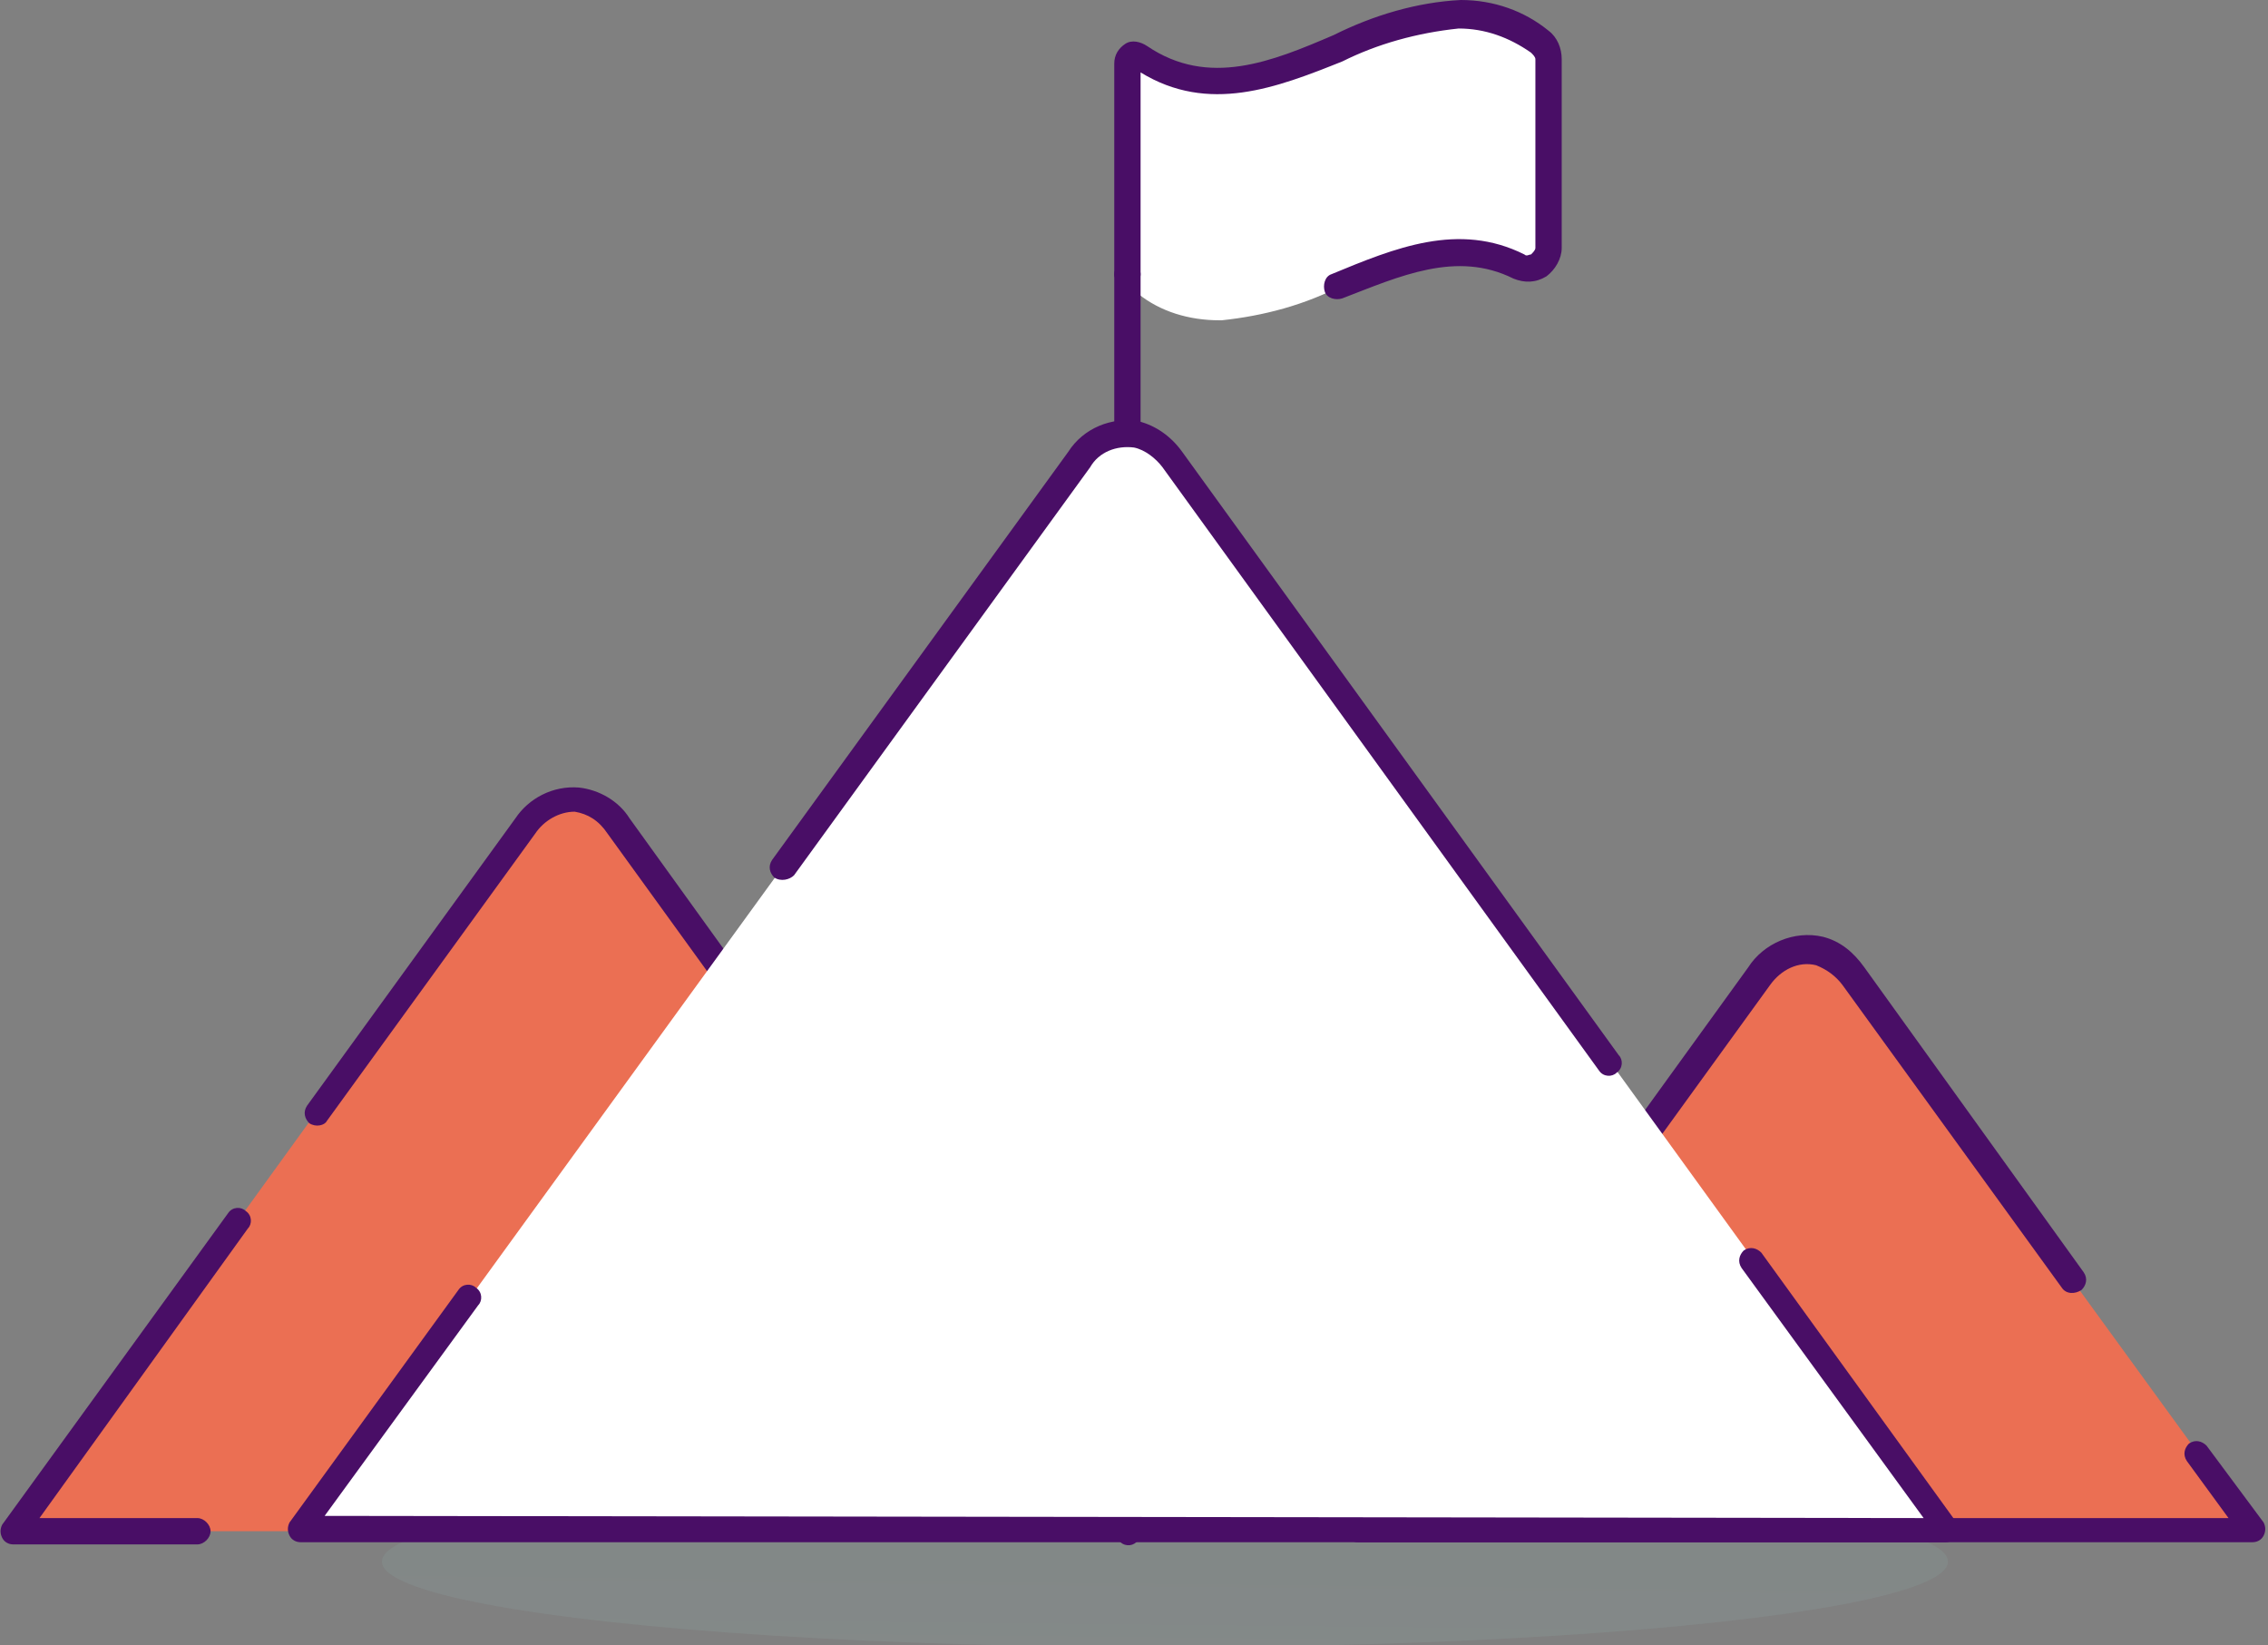
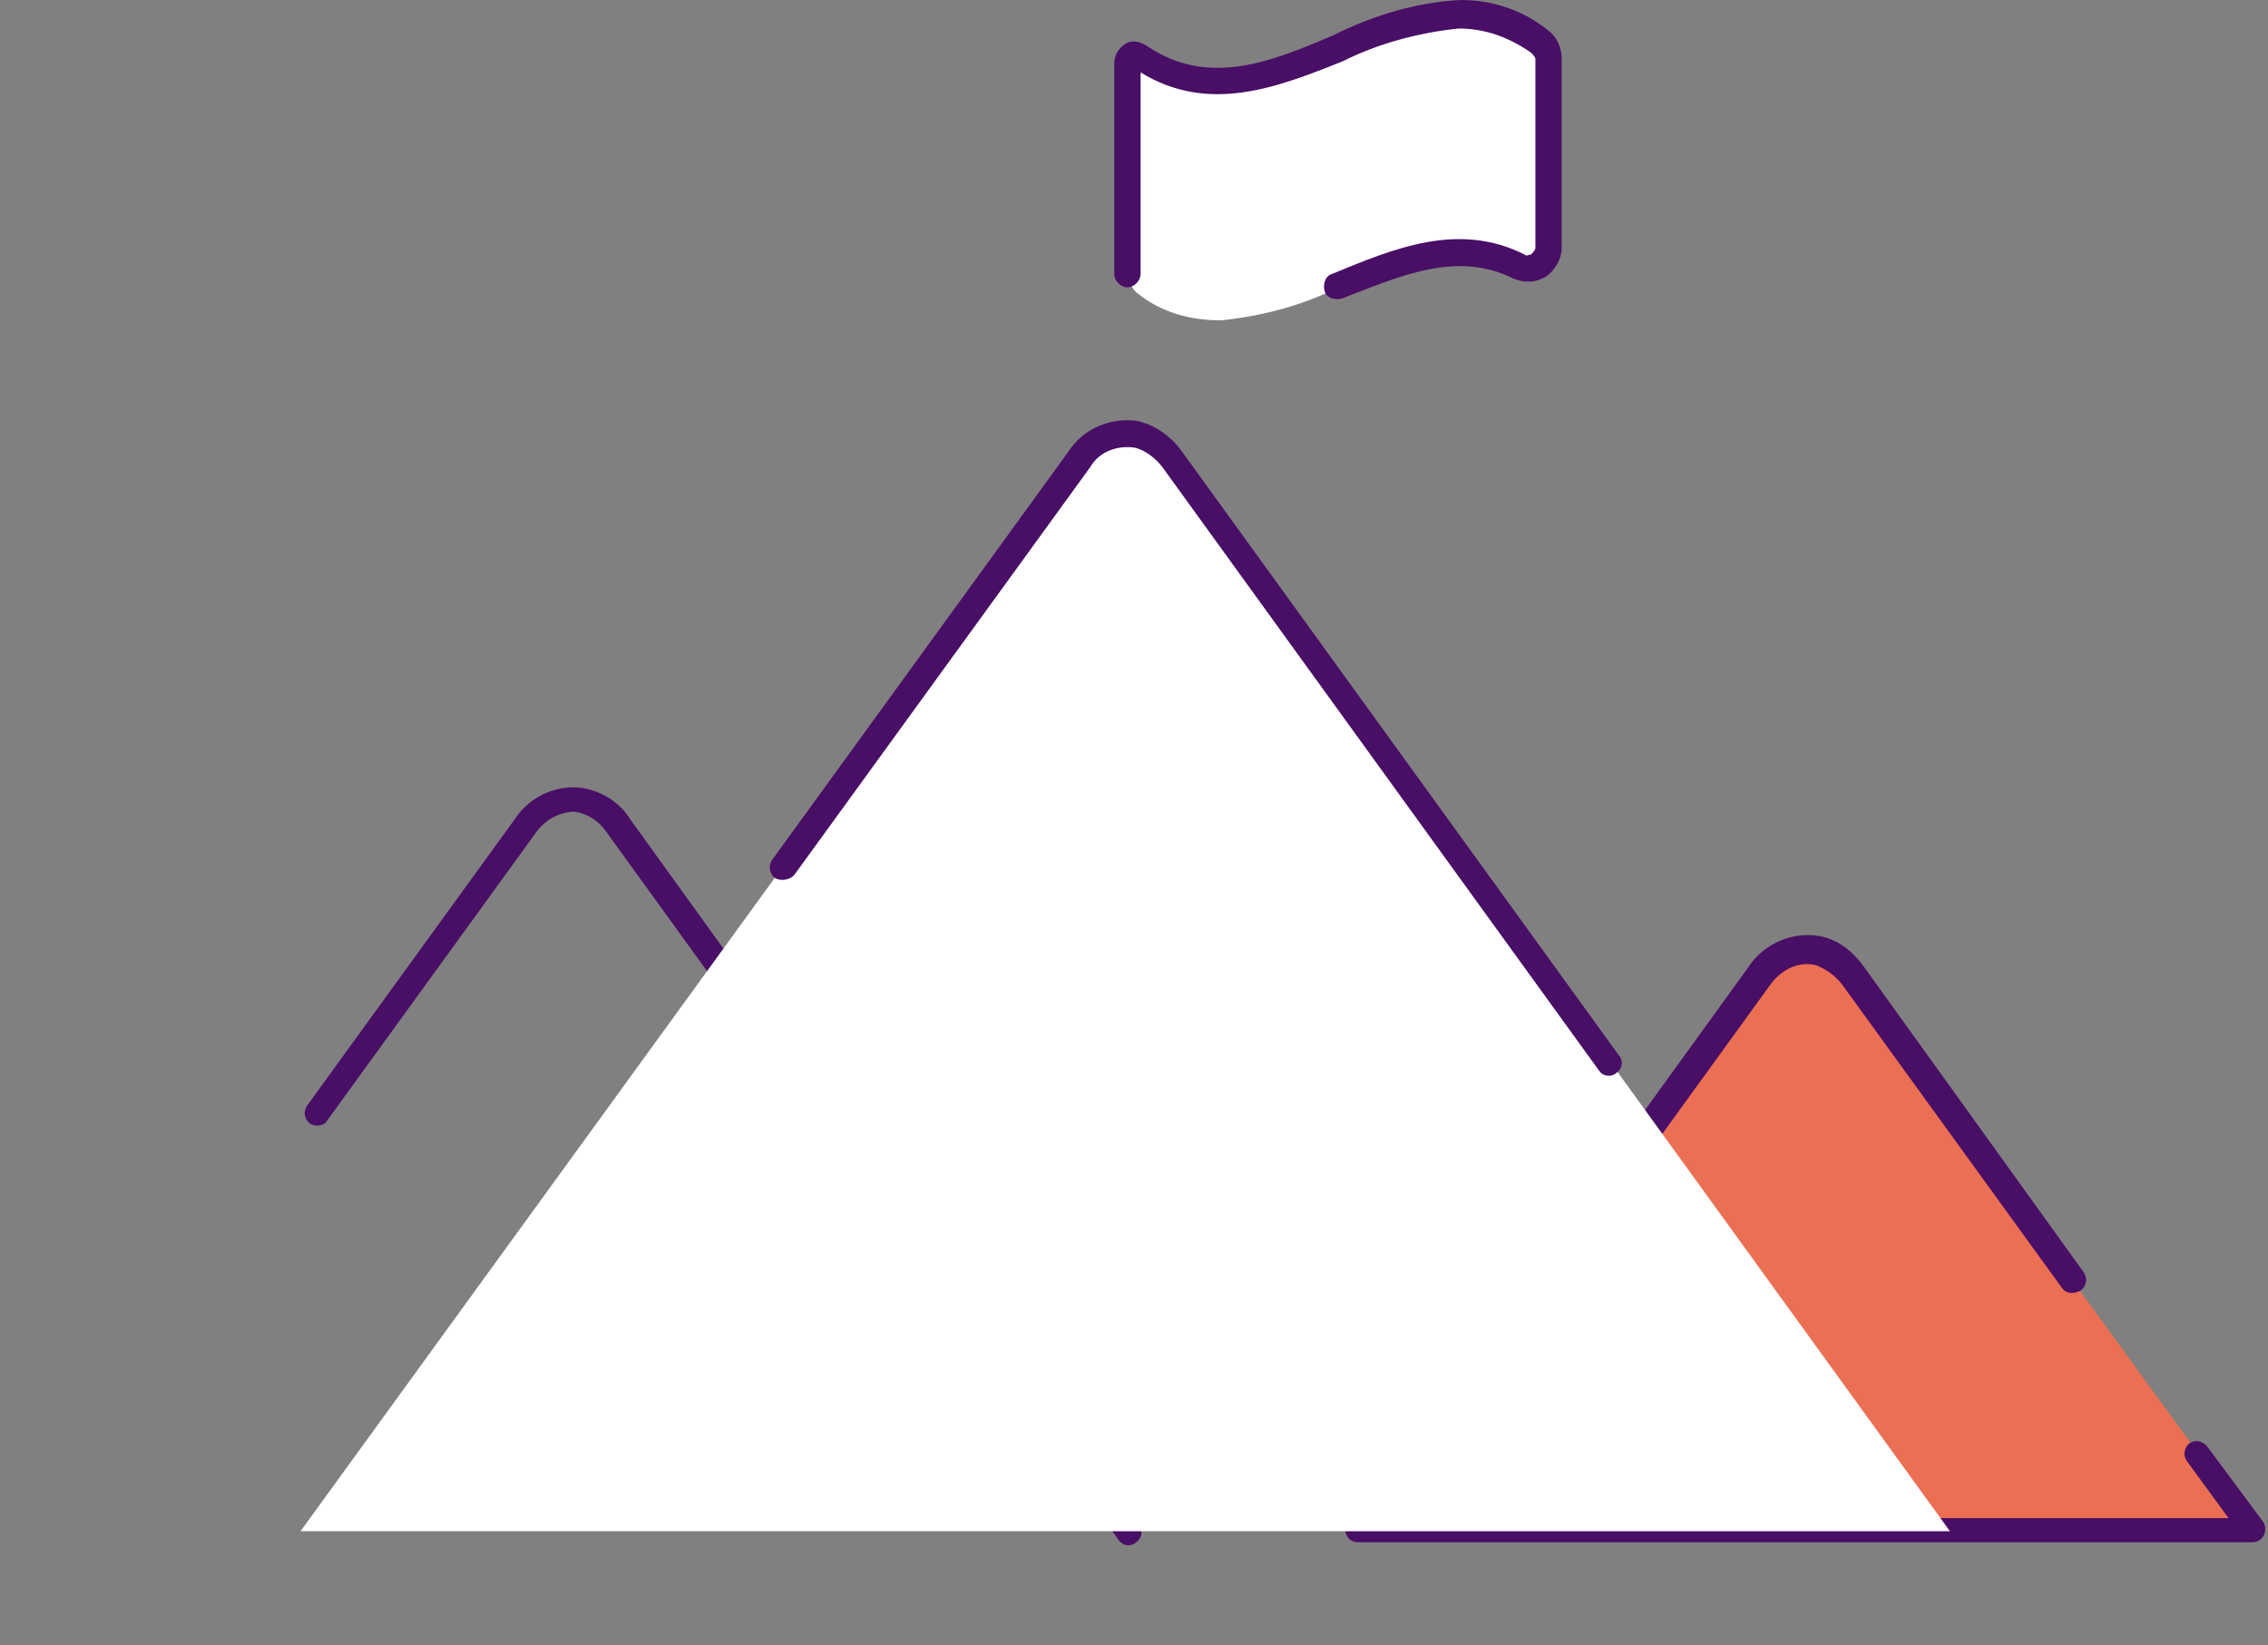
<svg xmlns="http://www.w3.org/2000/svg" version="1.1" id="Layer_1" x="0px" y="0px" viewBox="0 0 103.4 75" style="enable-background:new 0 0 103.4 75;" xml:space="preserve">
  <rect x="0" y="0" width="103.4" height="75" fill="#808080" stroke="none" />
  <style type="text/css">
	.st0{opacity:0.18;fill:url(#Ellipse_5_00000095307446660562857280000006233733931049308304_);enable-background:new    ;}
	.st1{fill:#FFFFFF;}
	.st2{fill-rule:evenodd;clip-rule:evenodd;fill:#490E66;}
	.st3{fill:#EB6F53;}
</style>
  <g id="Group_8678" transform="translate(773.11 -913.916)">
    <linearGradient id="Ellipse_5_00000023982089468551696110000006948998855576740282_" gradientUnits="userSpaceOnUse" x1="-1377.798" y1="1353.078" x2="-1378.449" y2="1346.286" gradientTransform="matrix(71.472 0 0 -7.742 97769.766 11442.722)">
      <stop offset="0" style="stop-color:#67949A" />
      <stop offset="4.000000e-02" style="stop-color:#67949A" />
      <stop offset="1" style="stop-color:#DBDDC8" />
    </linearGradient>
-     <ellipse id="Ellipse_5" style="opacity:0.18;fill:url(#Ellipse_5_00000023982089468551696110000006948998855576740282_);enable-background:new    ;" cx="-720" cy="985.1" rx="35.7" ry="3.9" />
    <g id="Group_164" transform="translate(-773.11 913.916)">
      <path id="Path_1011" class="st1" d="M61.1,2.2c-3,1.3-6,2.5-9,0.5c-0.1-0.1-0.3-0.1-0.4,0c-0.1,0.1-0.2,0.2-0.2,0.3    c0,2.1,0,7.9,0,9.6c0,0.3,0.1,0.6,0.4,0.8c1,0.8,2.3,1.2,3.7,1.2h0.1c1.9-0.2,3.8-0.7,5.5-1.6c2.8-1.2,5.5-2.3,8.3-0.9    c0.3,0.1,0.6,0.1,0.9,0c0.3-0.2,0.5-0.5,0.5-0.8c0-2.6,0-7.1,0-8.6c0-0.3-0.1-0.6-0.4-0.8C69.3,1,68,0.6,66.6,0.6    C64.7,0.7,62.8,1.3,61.1,2.2z" />
-       <path id="Path_1012" class="st2" d="M50.8,12.5v17.7c0,0.3,0.3,0.6,0.6,0.6s0.6-0.3,0.6-0.6V12.5c0-0.3-0.3-0.6-0.6-0.6    C51.1,11.9,50.8,12.2,50.8,12.5z" />
      <path id="Path_1013" class="st2" d="M52,3.3c0,2.4,0,7.6,0,9.2c0,0.3-0.3,0.6-0.6,0.6s-0.6-0.3-0.6-0.6c0-1.7,0-7.5,0-9.6    c0-0.4,0.2-0.7,0.5-0.9c0.3-0.2,0.7-0.1,1,0.1c2.8,1.9,5.7,0.7,8.5-0.5c1.8-0.9,3.8-1.5,5.8-1.6c1.5,0,2.9,0.5,4,1.4    c0.4,0.3,0.6,0.8,0.6,1.3c0,1.5,0,6,0,8.6c0,0.5-0.3,1-0.7,1.3c-0.5,0.3-1,0.3-1.5,0.1c-2.6-1.3-5.2-0.1-7.8,0.9    c-0.3,0.1-0.7,0-0.8-0.3c-0.1-0.3,0-0.7,0.3-0.8c2.9-1.2,5.8-2.4,8.8-0.9c0.1,0.1,0.2,0,0.3,0c0.1-0.1,0.2-0.2,0.2-0.3    c0-2.6,0-7.1,0-8.6c0-0.1-0.1-0.2-0.2-0.3c-1-0.7-2.1-1.1-3.3-1.1c-1.9,0.2-3.7,0.7-5.3,1.5C58.2,4,55.1,5.2,52,3.3L52,3.3z" />
-       <path id="Path_1014" class="st3" d="M51.5,69.8H0.6l23.3-32.2c0.5-0.8,1.4-1.3,2.4-1.2c0.8,0.1,1.4,0.5,1.9,1.2L51.5,69.8z" />
      <path id="Path_1015" class="st2" d="M14.9,51.1L24.4,38c0.4-0.6,1.1-1,1.8-1c0.6,0.1,1.1,0.4,1.5,1L51,70.2    c0.2,0.3,0.6,0.3,0.8,0.1c0.3-0.2,0.3-0.6,0.1-0.8L28.7,37.3c-0.5-0.8-1.4-1.3-2.3-1.4c-1.2-0.1-2.3,0.5-2.9,1.4L14,50.4    c-0.2,0.3-0.1,0.6,0.1,0.8C14.4,51.4,14.8,51.3,14.9,51.1L14.9,51.1z" />
-       <path id="Path_1016" class="st2" d="M1.8,69.2H9c0.3,0,0.6,0.3,0.6,0.6S9.3,70.4,9,70.4H0.6c-0.2,0-0.4-0.1-0.5-0.3    c-0.1-0.2-0.1-0.4,0-0.6l10.3-14.2c0.2-0.3,0.6-0.3,0.8-0.1c0.3,0.2,0.3,0.6,0.1,0.8L1.8,69.2z" />
      <path id="Path_1017" class="st3" d="M102.8,69.8H61.9l18.3-25.3c0.6-0.9,1.7-1.4,2.7-1.1c0.6,0.2,1.2,0.6,1.5,1.1L102.8,69.8z" />
      <path id="Path_1018" class="st2" d="M101.6,69.2l-1.9-2.6c-0.2-0.3-0.1-0.6,0.1-0.8c0.3-0.2,0.6-0.1,0.8,0.1l2.6,3.5    c0.1,0.2,0.1,0.4,0,0.6c-0.1,0.2-0.3,0.3-0.5,0.3H61.9c-0.2,0-0.4-0.1-0.5-0.3c-0.1-0.2-0.1-0.4,0-0.6l18.3-25.3    c0.7-1.1,2.1-1.7,3.4-1.4c0.8,0.2,1.4,0.7,1.9,1.4L95,58c0.2,0.3,0.1,0.6-0.1,0.8C94.6,59,94.2,59,94,58.7L84,44.9    c-0.3-0.4-0.7-0.7-1.2-0.9c-0.8-0.2-1.6,0.2-2.1,0.9L63.1,69.2H101.6z" />
      <path id="Path_1019" class="st1" d="M88.9,69.8H13.7l35.5-48.9c0.5-0.9,1.6-1.3,2.6-1.2c0.7,0.2,1.3,0.6,1.7,1.2L88.9,69.8    L88.9,69.8z" />
      <path id="Path_1020" class="st2" d="M36.2,39.9l13.5-18.6c0.4-0.7,1.2-1,2-0.9c0.5,0.1,1,0.5,1.3,0.9l19.9,27.5    c0.2,0.3,0.6,0.3,0.8,0.1c0.3-0.2,0.3-0.6,0.1-0.8L53.9,20.6c-0.5-0.7-1.2-1.2-2-1.4c-1.2-0.2-2.5,0.3-3.2,1.4L35.2,39.2    c-0.2,0.3-0.1,0.6,0.1,0.8C35.6,40.2,36,40.1,36.2,39.9L36.2,39.9z" />
-       <path id="Path_1021" class="st2" d="M87.7,69.2l-8.3-11.4c-0.2-0.3-0.1-0.6,0.1-0.8c0.3-0.2,0.6-0.1,0.8,0.1l8.9,12.3    c0.1,0.2,0.1,0.4,0,0.6c-0.1,0.2-0.3,0.3-0.5,0.3H13.7c-0.2,0-0.4-0.1-0.5-0.3c-0.1-0.2-0.1-0.4,0-0.6l7.7-10.6    c0.2-0.3,0.6-0.3,0.8-0.1c0.3,0.2,0.3,0.6,0.1,0.8l-7,9.6L87.7,69.2z" />
    </g>
  </g>
</svg>